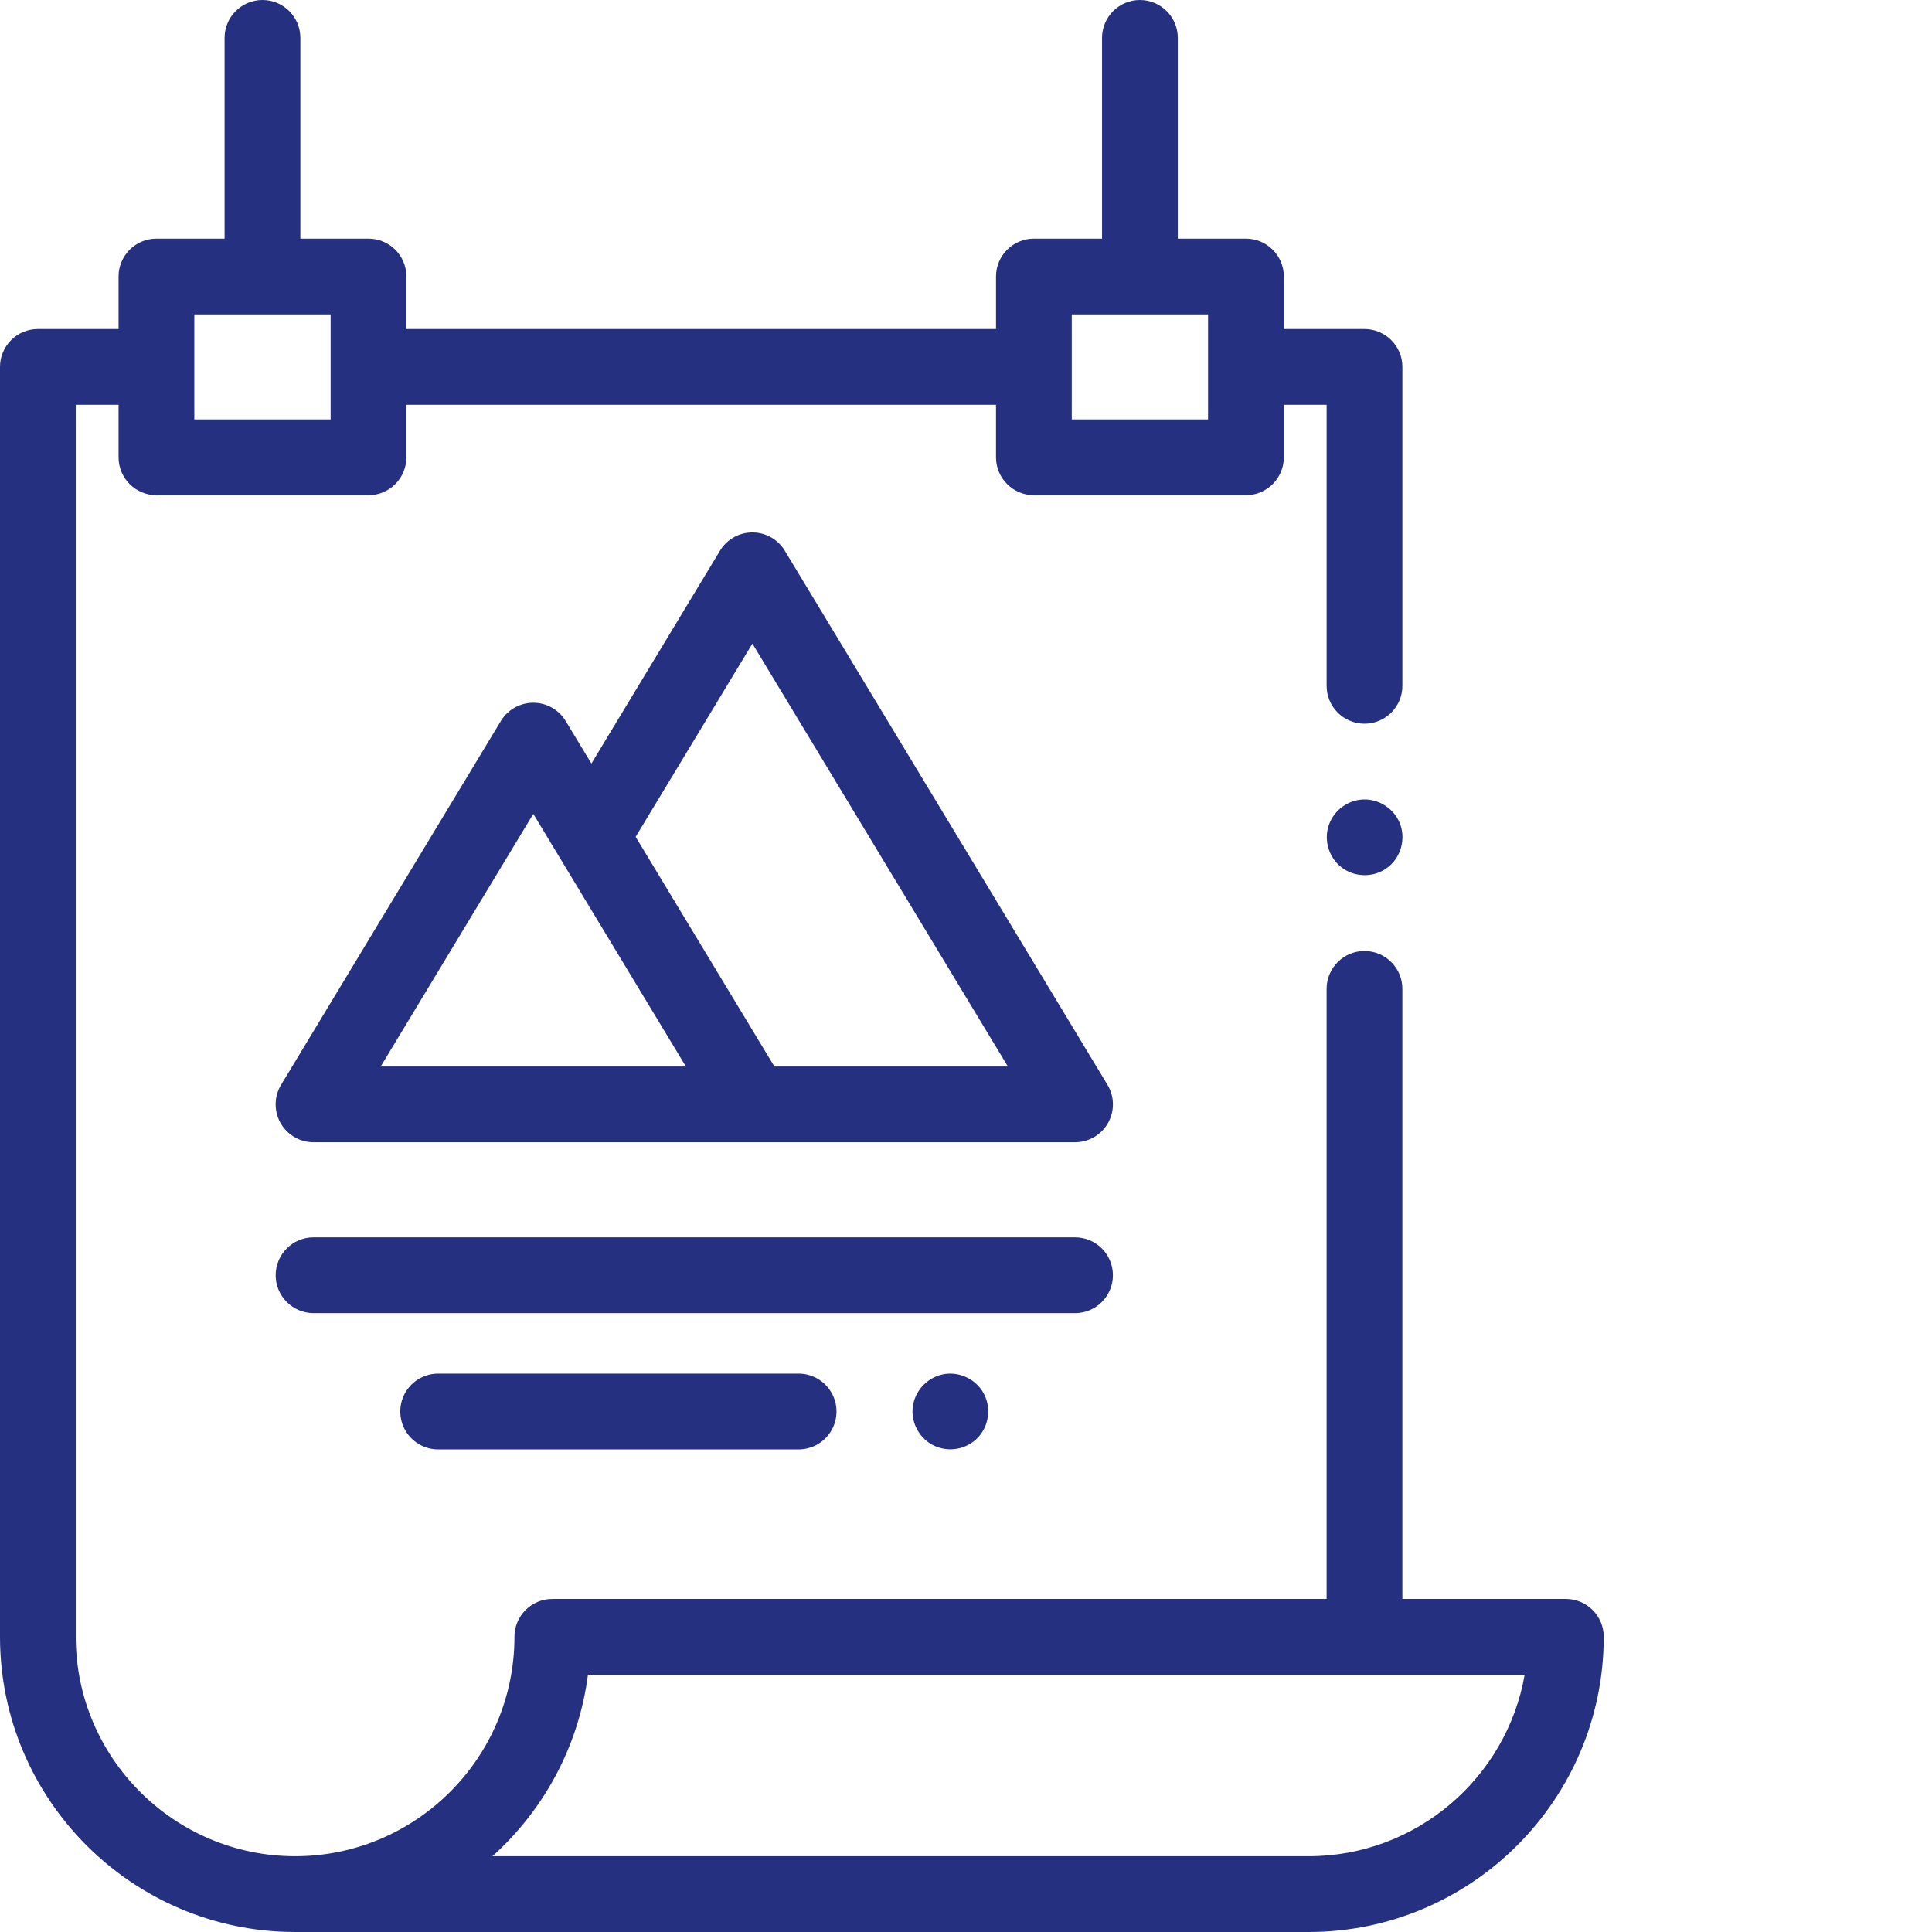
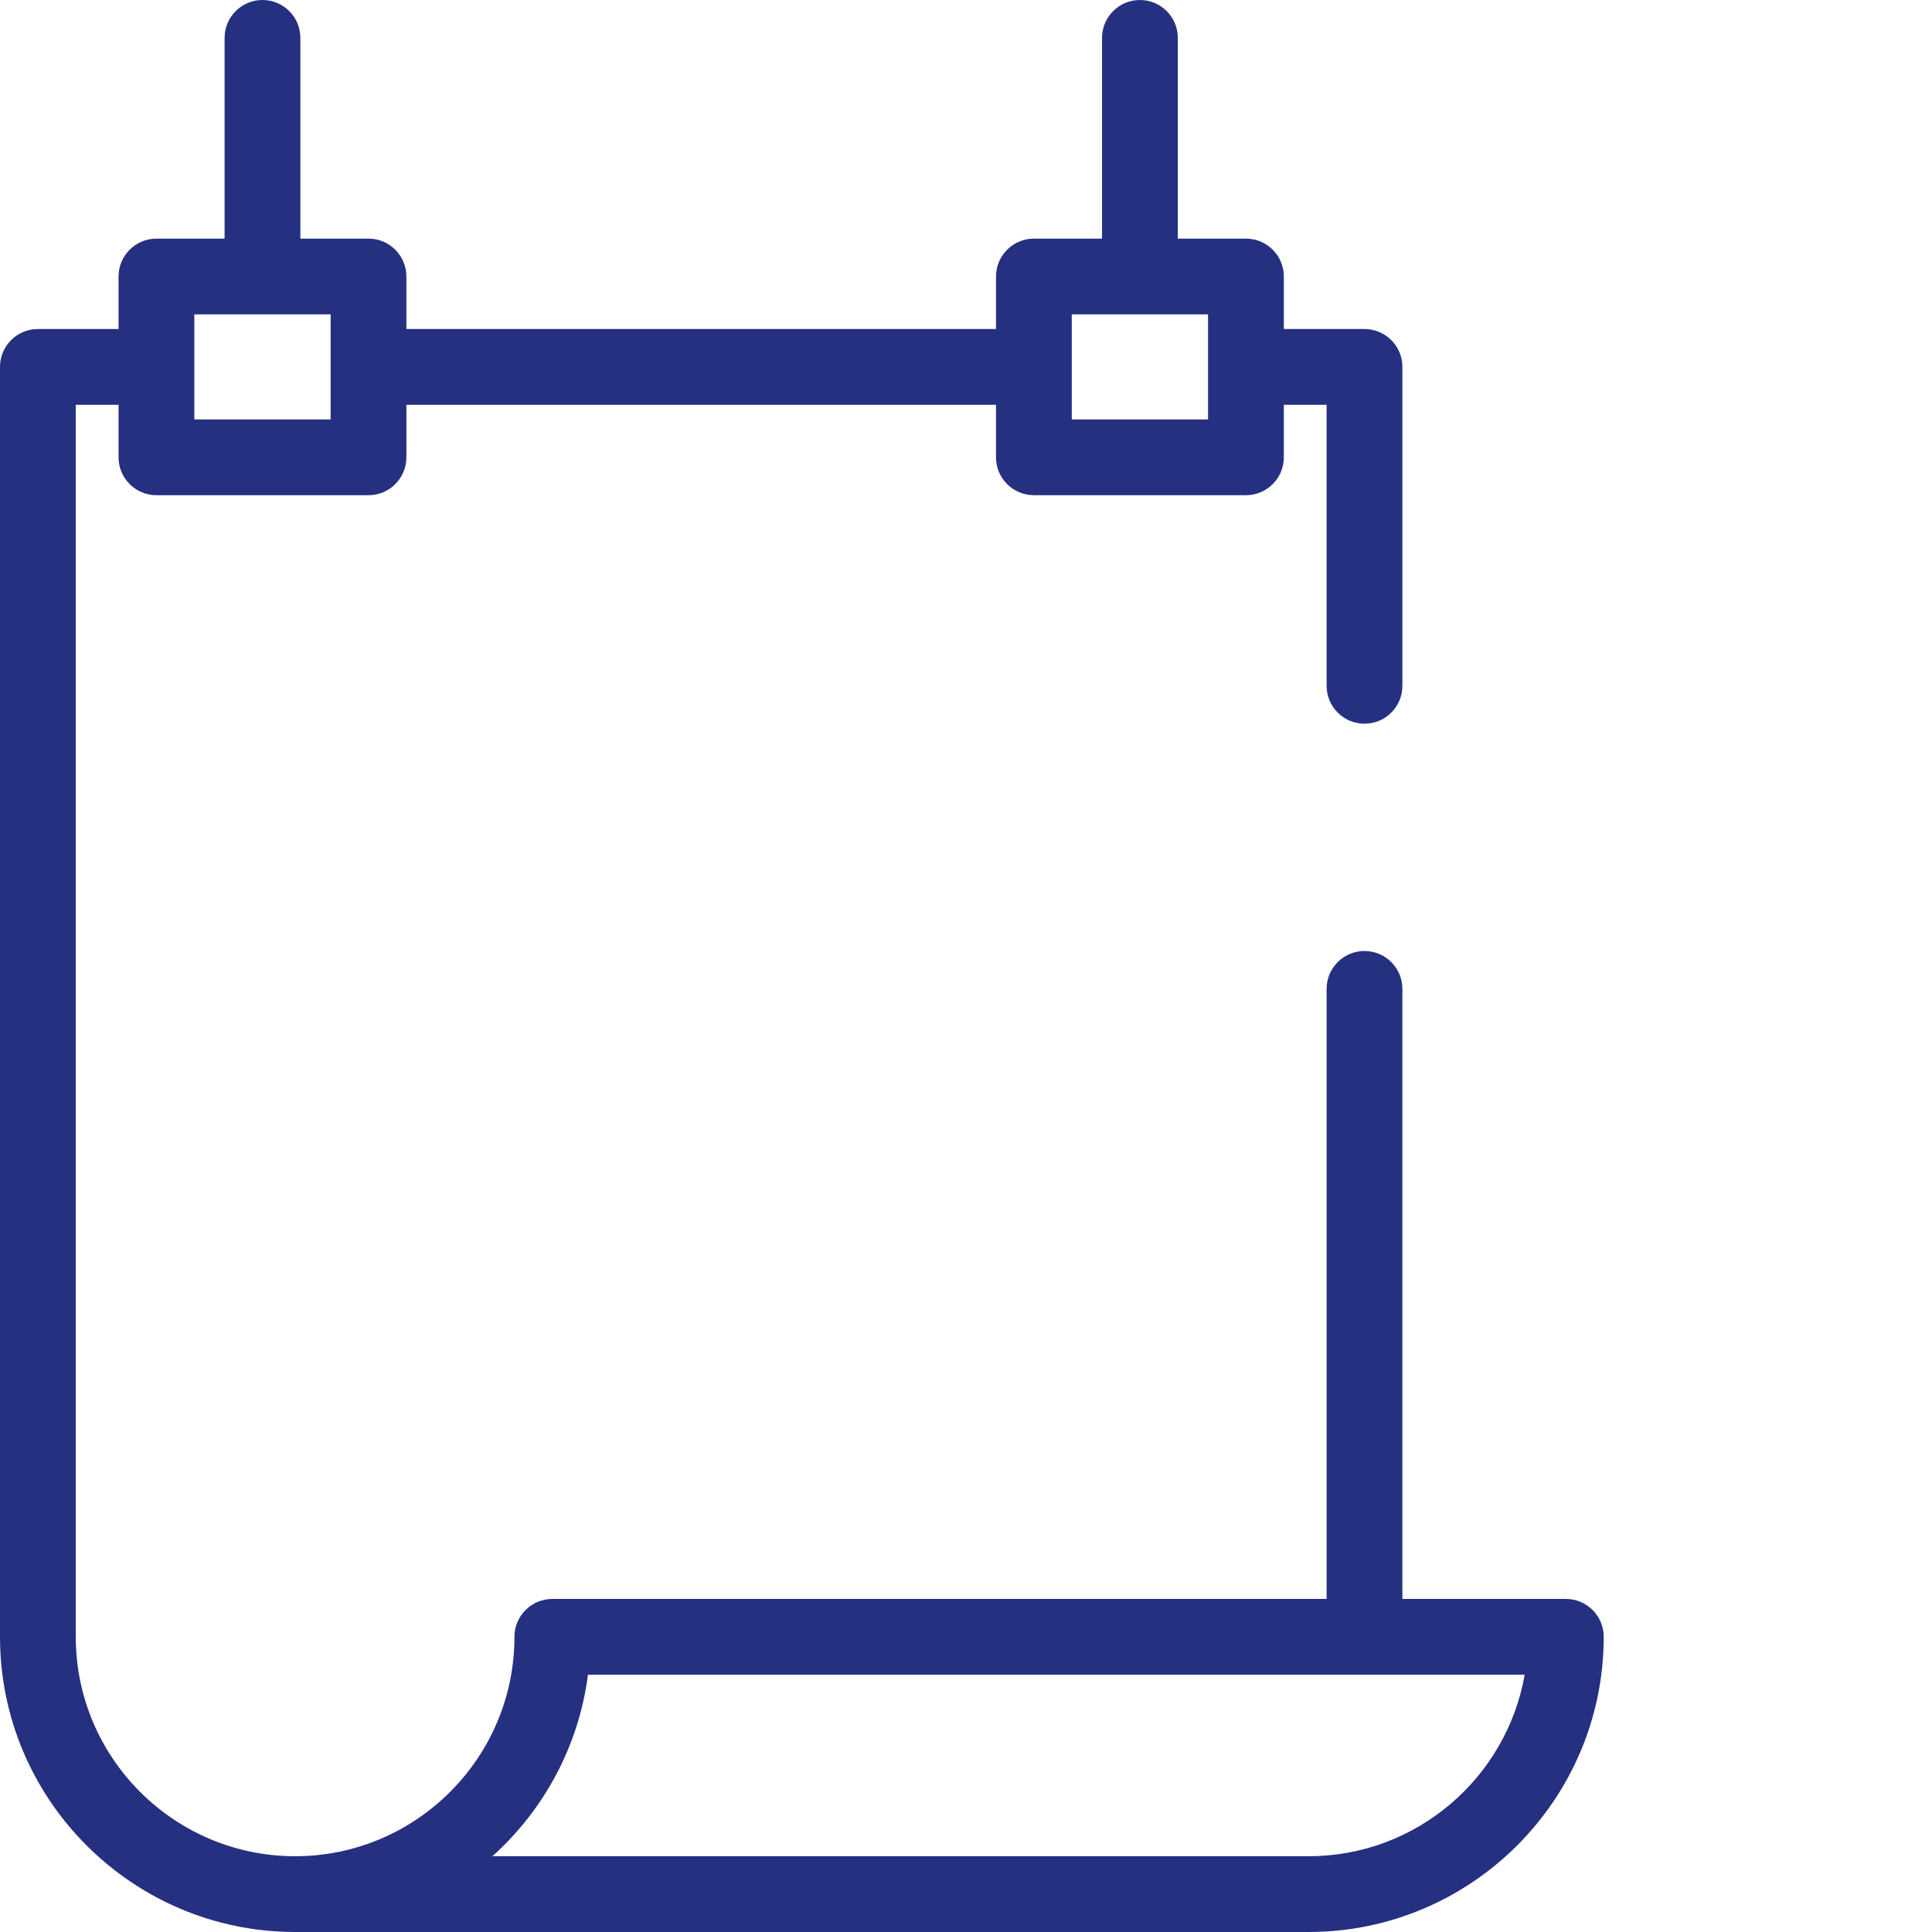
<svg xmlns="http://www.w3.org/2000/svg" version="1.1" width="512" height="512" x="0" y="0" viewBox="0 0 512 512" style="enable-background:new 0 0 512 512" xml:space="preserve" class="">
  <g>
-     <path d="M294.934 337.95c0-5.544-4.496-10.04-10.04-10.04h-201.8c-5.543 0-10.04 4.496-10.04 10.04s4.497 10.038 10.04 10.038h201.8c5.544 0 10.04-4.496 10.04-10.039zm0 0" fill="#253081" opacity="1" data-original="#000000" class="" />
    <path d="M414.965 423.734h-43.32V262.063c0-5.543-4.497-10.04-10.04-10.04s-10.039 4.497-10.039 10.04v161.671H146.375c-5.543 0-10.04 4.496-10.04 10.04 0 32.054-26.077 58.136-58.124 58.148-32.055-.012-58.133-26.094-58.133-58.149v-326.5h11.34v13.918c0 5.543 4.496 10.04 10.039 10.04h56.2c5.542 0 10.038-4.497 10.038-10.04v-13.918H263.95v13.918c0 5.543 4.496 10.04 10.043 10.04h56.196c5.542 0 10.039-4.497 10.039-10.04v-13.918h11.34v74.477c0 5.543 4.496 10.04 10.038 10.04s10.04-4.497 10.04-10.04V97.234c0-5.543-4.497-10.039-10.04-10.039h-21.378V73.277c0-5.543-4.497-10.039-10.04-10.039H312.13V10.04c0-5.543-4.496-10.039-10.04-10.039-5.542 0-10.038 4.496-10.038 10.04v53.198h-18.059c-5.543 0-10.039 4.496-10.039 10.04v13.917H107.695V73.277c0-5.543-4.496-10.039-10.039-10.039H79.598V10.04C79.598 4.496 75.102 0 69.558 0c-5.546 0-10.042 4.496-10.042 10.04v53.198H41.457c-5.543 0-10.039 4.496-10.039 10.04v13.917H10.039C4.496 87.195 0 91.691 0 97.235v336.538c0 43.09 35.035 78.176 78.125 78.223.02 0 .04.004.063.004h268.585c43.137 0 78.23-35.094 78.23-78.227 0-5.543-4.495-10.039-10.038-10.039zM284.027 83.316h36.121v27.836h-36.12zm-232.53 0h36.12v27.836h-36.12zm295.276 408.606H130.5c13.574-12.215 22.867-29.11 25.313-48.11h248.242c-4.77 27.297-28.64 48.11-57.282 48.11zm0 0" fill="#253081" opacity="1" data-original="#000000" class="" />
-     <path d="M83.094 302.707h201.8a10.042 10.042 0 0 0 8.594-15.23l-85.5-141.528a10.042 10.042 0 0 0-17.188 0l-34.073 56.403-6.809-11.266a10.041 10.041 0 0 0-17.188 0l-58.23 96.39a10.042 10.042 0 0 0-.152 10.126 10.043 10.043 0 0 0 8.746 5.105zm116.3-132.148 67.704 112.074h-61.875l-36.77-60.863zm-58.066 45.132 40.438 66.942h-80.88zM116.121 364.027c-5.547 0-10.039 4.496-10.039 10.04 0 5.542 4.492 10.038 10.04 10.038h95.515c5.543 0 10.039-4.496 10.039-10.039 0-5.543-4.496-10.039-10.04-10.039zM260.219 368.496c-2.387-3.57-6.969-5.297-11.11-4.078-3.98 1.172-6.886 4.684-7.246 8.828-.36 4.168 2.055 8.25 5.864 9.957 3.78 1.695 8.293.895 11.234-2.039 3.351-3.34 3.883-8.742 1.258-12.668zM370.918 218.066c-1.605-3.886-5.61-6.41-9.809-6.183-4.175.226-7.843 3.11-9.062 7.11-1.203 3.945.21 8.366 3.492 10.874 3.375 2.586 8.145 2.746 11.688.387 3.93-2.617 5.496-7.824 3.691-12.188zm0 0" fill="#253081" opacity="1" data-original="#000000" class="" />
  </g>
</svg>